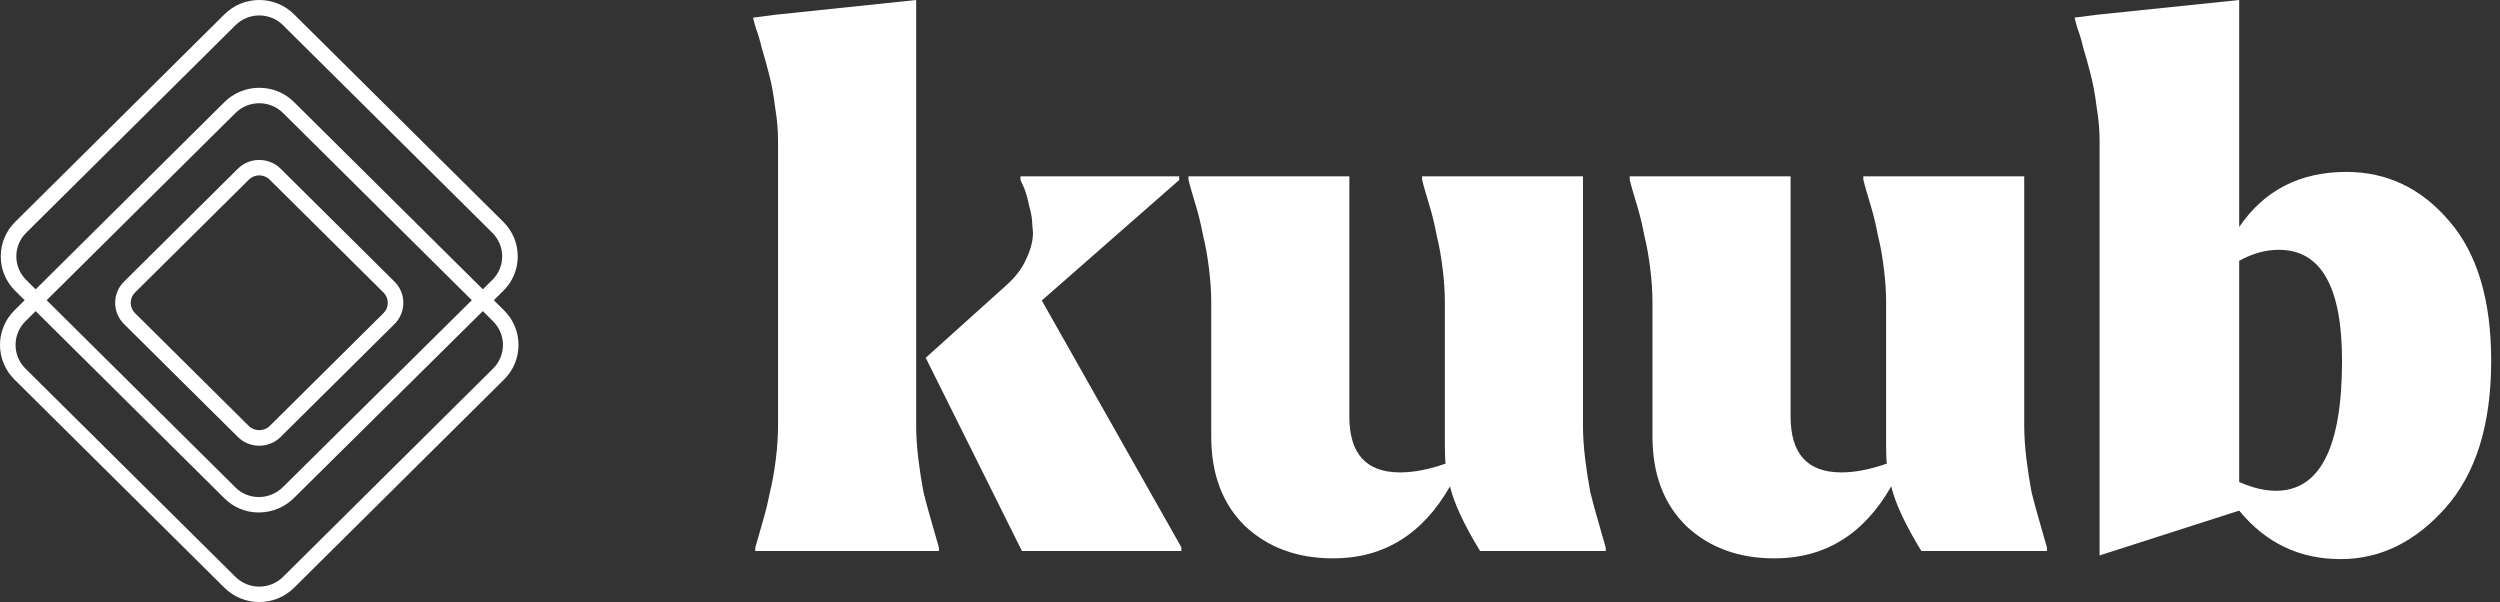
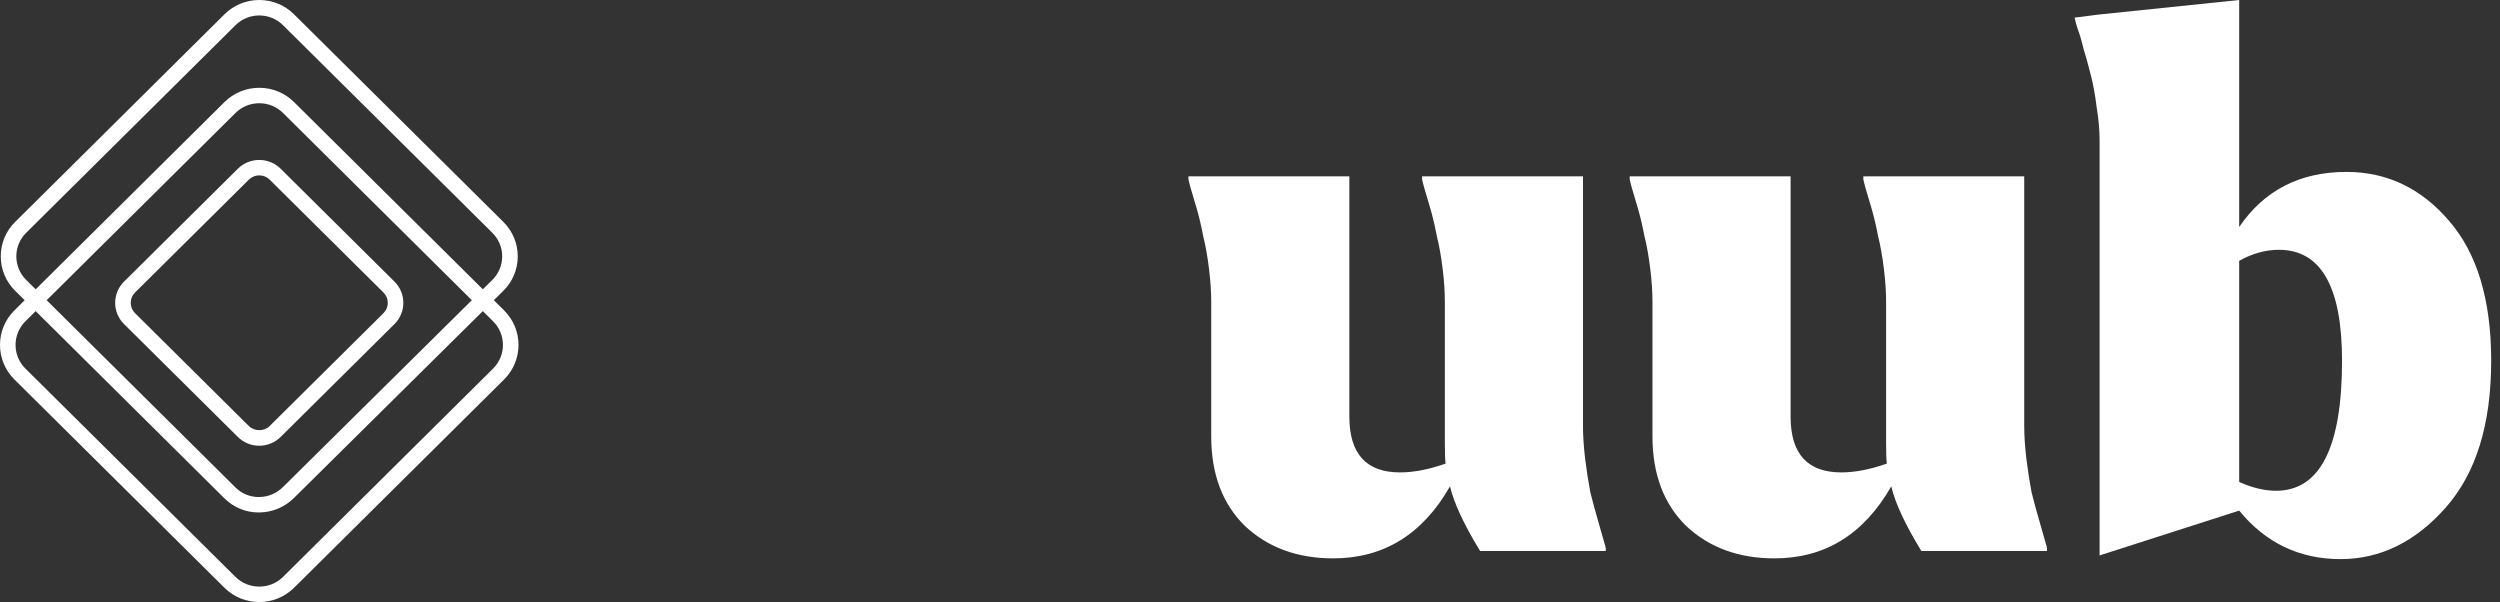
<svg xmlns="http://www.w3.org/2000/svg" width="245" height="59" viewBox="0 0 245 59" fill="none">
  <rect x="0" y="0" width="245" height="59" fill="#333333" stroke="none" />
  <path d="M25.407 59C24.171 59 22.935 58.533 21.994 57.6L1.411 37.187C-0.47 35.321 -0.47 32.285 1.411 30.419L21.994 10.006C22.906 9.102 24.117 8.604 25.407 8.604C26.696 8.604 27.908 9.102 28.819 10.006L49.402 30.419C51.284 32.285 51.284 35.322 49.402 37.187L28.819 57.6C27.879 58.533 26.642 59 25.407 59V59ZM2.489 31.488C1.203 32.765 1.203 34.842 2.489 36.118L23.073 56.531C24.36 57.807 26.454 57.806 27.741 56.531L48.324 36.118C49.611 34.842 49.611 32.765 48.324 31.488L27.741 11.076C27.117 10.457 26.289 10.117 25.407 10.117C24.525 10.117 23.696 10.457 23.073 11.076L2.489 31.488Z" fill="white" />
  <path d="M25.358 50.222C24.088 50.222 22.898 49.735 22.003 48.846L1.485 28.498C0.575 27.596 0.075 26.398 0.075 25.123C0.075 23.848 0.575 22.649 1.485 21.747L22.003 1.398C22.912 0.496 24.121 0 25.407 0C26.692 0 27.901 0.496 28.81 1.398L49.329 21.747C50.238 22.648 50.739 23.847 50.739 25.122C50.739 26.397 50.238 27.596 49.329 28.497L28.81 48.8C27.901 49.701 26.695 50.206 25.416 50.221C25.396 50.221 25.378 50.221 25.359 50.221L25.358 50.222ZM25.406 1.514C24.565 1.514 23.723 1.832 23.081 2.468L2.563 22.816C1.942 23.432 1.6 24.251 1.6 25.122C1.6 25.994 1.942 26.812 2.563 27.428L23.082 47.777C23.689 48.379 24.496 48.709 25.359 48.709C25.372 48.709 25.385 48.709 25.398 48.709C26.277 48.699 27.106 48.351 27.732 47.73L48.251 27.428C48.872 26.813 49.214 25.994 49.214 25.123C49.214 24.252 48.872 23.433 48.251 22.817L27.732 2.467C27.091 1.832 26.249 1.514 25.407 1.514L25.406 1.514Z" fill="white" />
  <path d="M25.407 43.681C24.647 43.681 23.888 43.395 23.31 42.821L12.154 31.757C10.998 30.611 10.998 28.745 12.154 27.599L23.31 16.535C24.466 15.388 26.347 15.388 27.503 16.535L38.66 27.599C39.816 28.745 39.816 30.611 38.66 31.757L27.503 42.821C26.925 43.395 26.166 43.681 25.407 43.681ZM25.407 17.186C25.022 17.186 24.66 17.334 24.389 17.604L13.232 28.668C12.96 28.938 12.81 29.296 12.81 29.678C12.81 30.059 12.96 30.418 13.232 30.688L24.389 41.752C24.933 42.291 25.881 42.291 26.425 41.752L37.582 30.688C37.854 30.418 38.004 30.059 38.004 29.678C38.004 29.296 37.854 28.938 37.582 28.668L26.425 17.604C26.153 17.334 25.791 17.186 25.407 17.186Z" fill="white" />
-   <path d="M73.8 1.728L76.032 1.44L89.784 0V41.688C89.784 42.696 89.856 43.8 90 45C90.144 46.152 90.312 47.232 90.504 48.24C90.744 49.2 90.984 50.088 91.224 50.904C91.464 51.72 91.656 52.392 91.8 52.92C91.944 53.4 92.016 53.664 92.016 53.712V54H74.016V53.712C74.016 53.664 74.088 53.4 74.232 52.92C74.376 52.392 74.568 51.72 74.808 50.904C75.048 50.088 75.264 49.2 75.456 48.24C75.696 47.232 75.888 46.152 76.032 45C76.176 43.8 76.248 42.696 76.248 41.688V13.752C76.248 12.744 76.152 11.664 75.96 10.512C75.816 9.312 75.624 8.256 75.384 7.344C75.144 6.384 74.904 5.52 74.664 4.752C74.472 3.936 74.28 3.288 74.088 2.808C73.944 2.328 73.872 2.064 73.872 2.016L73.8 1.728ZM98.64 27.936C99.552 27.12 100.2 26.256 100.584 25.344C101.016 24.432 101.232 23.592 101.232 22.824C101.232 22.728 101.208 22.44 101.16 21.96C101.16 21.48 101.064 20.904 100.872 20.232C100.728 19.512 100.56 18.912 100.368 18.432L100.008 17.64V17.28H115.56V17.64L102.096 29.448L115.776 53.64V54H100.152L90.72 35.064L98.64 27.936Z" fill="white" />
  <path d="M116.468 17.28H132.236V40.824C132.236 44.472 133.892 46.296 137.204 46.296C138.548 46.296 140.036 46.008 141.668 45.432C141.62 45.048 141.596 44.424 141.596 43.56V29.592C141.596 28.584 141.524 27.504 141.38 26.352C141.236 25.152 141.044 24.072 140.804 23.112C140.612 22.104 140.396 21.192 140.156 20.376C139.916 19.56 139.724 18.912 139.58 18.432C139.436 17.904 139.364 17.616 139.364 17.568V17.28H155.132V41.688C155.132 42.696 155.204 43.8 155.348 45C155.492 46.152 155.66 47.232 155.852 48.24C156.092 49.2 156.332 50.088 156.572 50.904C156.812 51.72 157.004 52.392 157.148 52.92C157.292 53.4 157.364 53.664 157.364 53.712V54H145.052C143.468 51.408 142.484 49.296 142.1 47.664C139.412 52.368 135.596 54.72 130.652 54.72C127.148 54.72 124.268 53.664 122.012 51.552C119.804 49.392 118.7 46.464 118.7 42.768V29.592C118.7 28.584 118.628 27.504 118.484 26.352C118.34 25.152 118.148 24.072 117.908 23.112C117.716 22.104 117.5 21.192 117.26 20.376C117.02 19.56 116.828 18.912 116.684 18.432C116.54 17.904 116.468 17.616 116.468 17.568V17.28Z" fill="white" />
  <path d="M159.71 17.28H175.478V40.824C175.478 44.472 177.134 46.296 180.446 46.296C181.79 46.296 183.278 46.008 184.91 45.432C184.862 45.048 184.838 44.424 184.838 43.56V29.592C184.838 28.584 184.766 27.504 184.622 26.352C184.478 25.152 184.286 24.072 184.046 23.112C183.854 22.104 183.638 21.192 183.398 20.376C183.158 19.56 182.966 18.912 182.822 18.432C182.678 17.904 182.606 17.616 182.606 17.568V17.28H198.374V41.688C198.374 42.696 198.446 43.8 198.59 45C198.734 46.152 198.902 47.232 199.094 48.24C199.334 49.2 199.574 50.088 199.814 50.904C200.054 51.72 200.246 52.392 200.39 52.92C200.534 53.4 200.606 53.664 200.606 53.712V54H188.294C186.71 51.408 185.726 49.296 185.342 47.664C182.654 52.368 178.838 54.72 173.894 54.72C170.39 54.72 167.51 53.664 165.254 51.552C163.046 49.392 161.942 46.464 161.942 42.768V29.592C161.942 28.584 161.87 27.504 161.726 26.352C161.582 25.152 161.39 24.072 161.15 23.112C160.958 22.104 160.742 21.192 160.502 20.376C160.262 19.56 160.07 18.912 159.926 18.432C159.782 17.904 159.71 17.616 159.71 17.568V17.28Z" fill="white" />
  <path d="M203.312 1.728L205.544 1.44L219.44 0V22.248C221.888 18.648 225.392 16.848 229.952 16.848C233.936 16.848 237.296 18.456 240.032 21.672C242.768 24.84 244.136 29.4 244.136 35.352C244.136 41.592 242.648 46.392 239.672 49.752C236.696 53.112 233.264 54.792 229.376 54.792C225.344 54.792 222.032 53.208 219.44 50.04L205.76 54.432V13.752C205.76 12.744 205.664 11.664 205.472 10.512C205.328 9.312 205.136 8.256 204.896 7.344C204.656 6.384 204.416 5.52 204.176 4.752C203.984 3.936 203.792 3.288 203.6 2.808C203.456 2.328 203.384 2.064 203.384 2.016L203.312 1.728ZM223.04 48.096C227.36 48.096 229.52 43.848 229.52 35.352C229.52 28.104 227.456 24.48 223.328 24.48C222.032 24.48 220.736 24.84 219.44 25.56V47.232C220.736 47.808 221.936 48.096 223.04 48.096Z" fill="white" />
</svg>